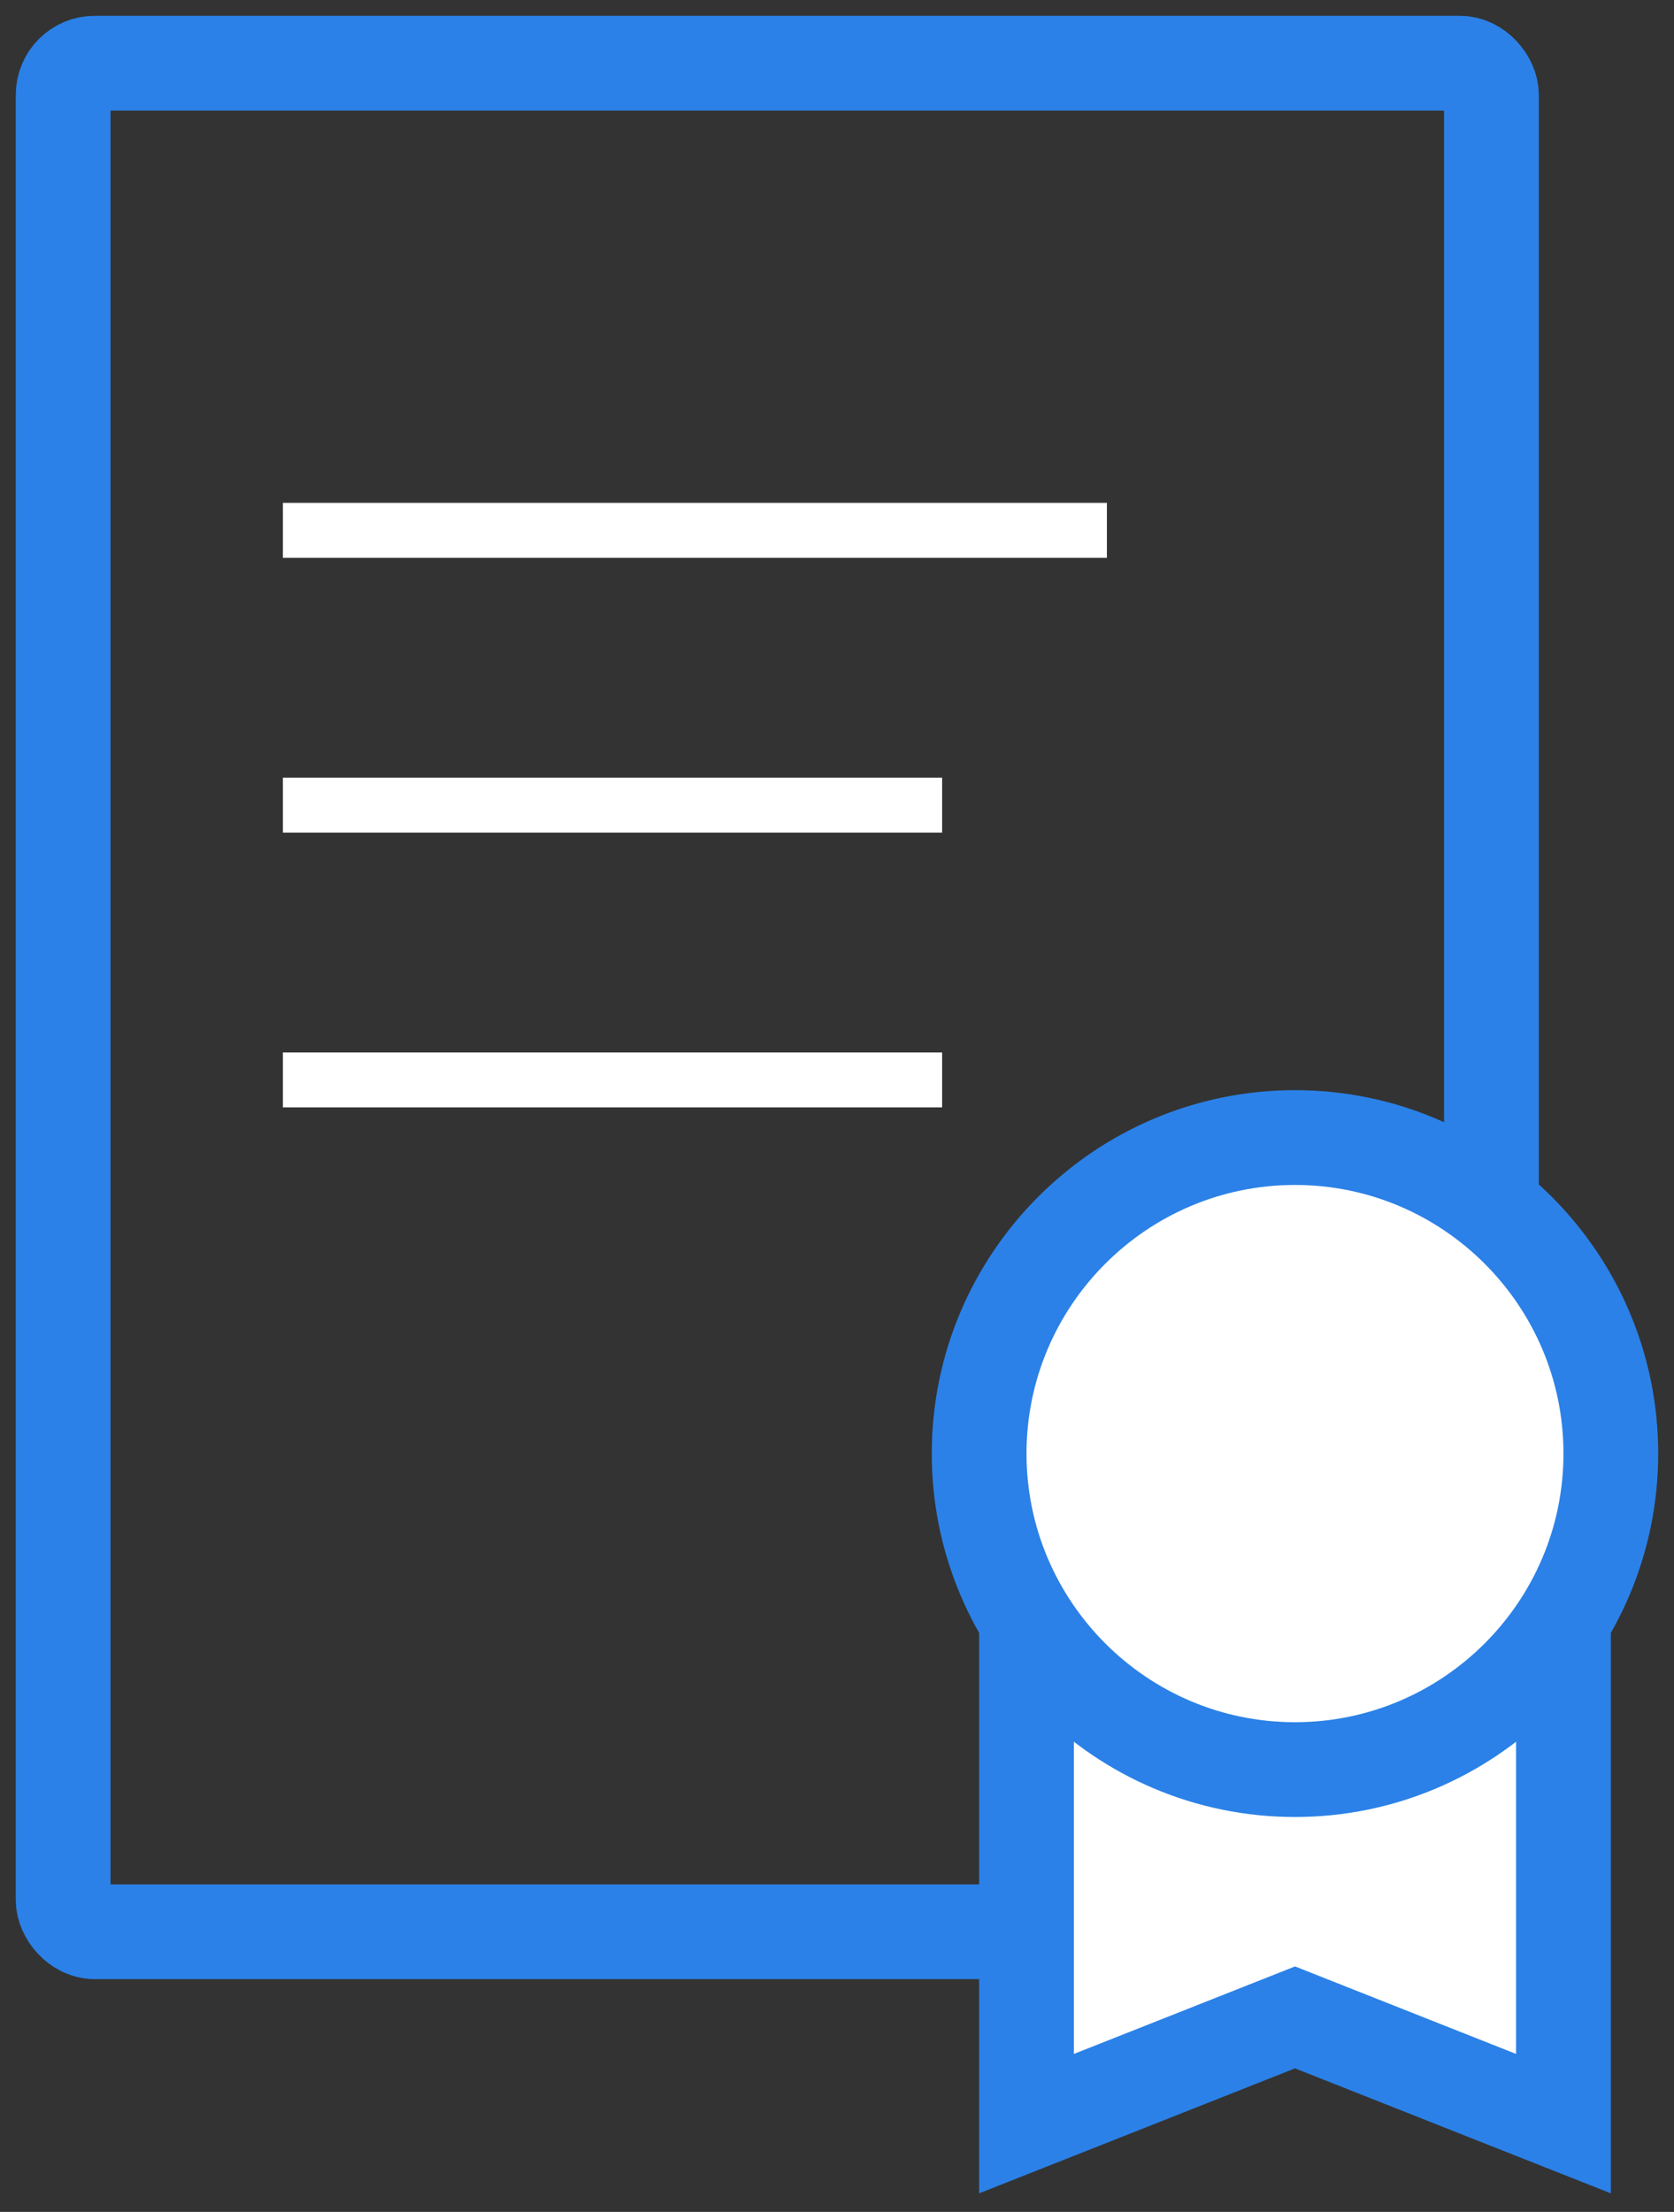
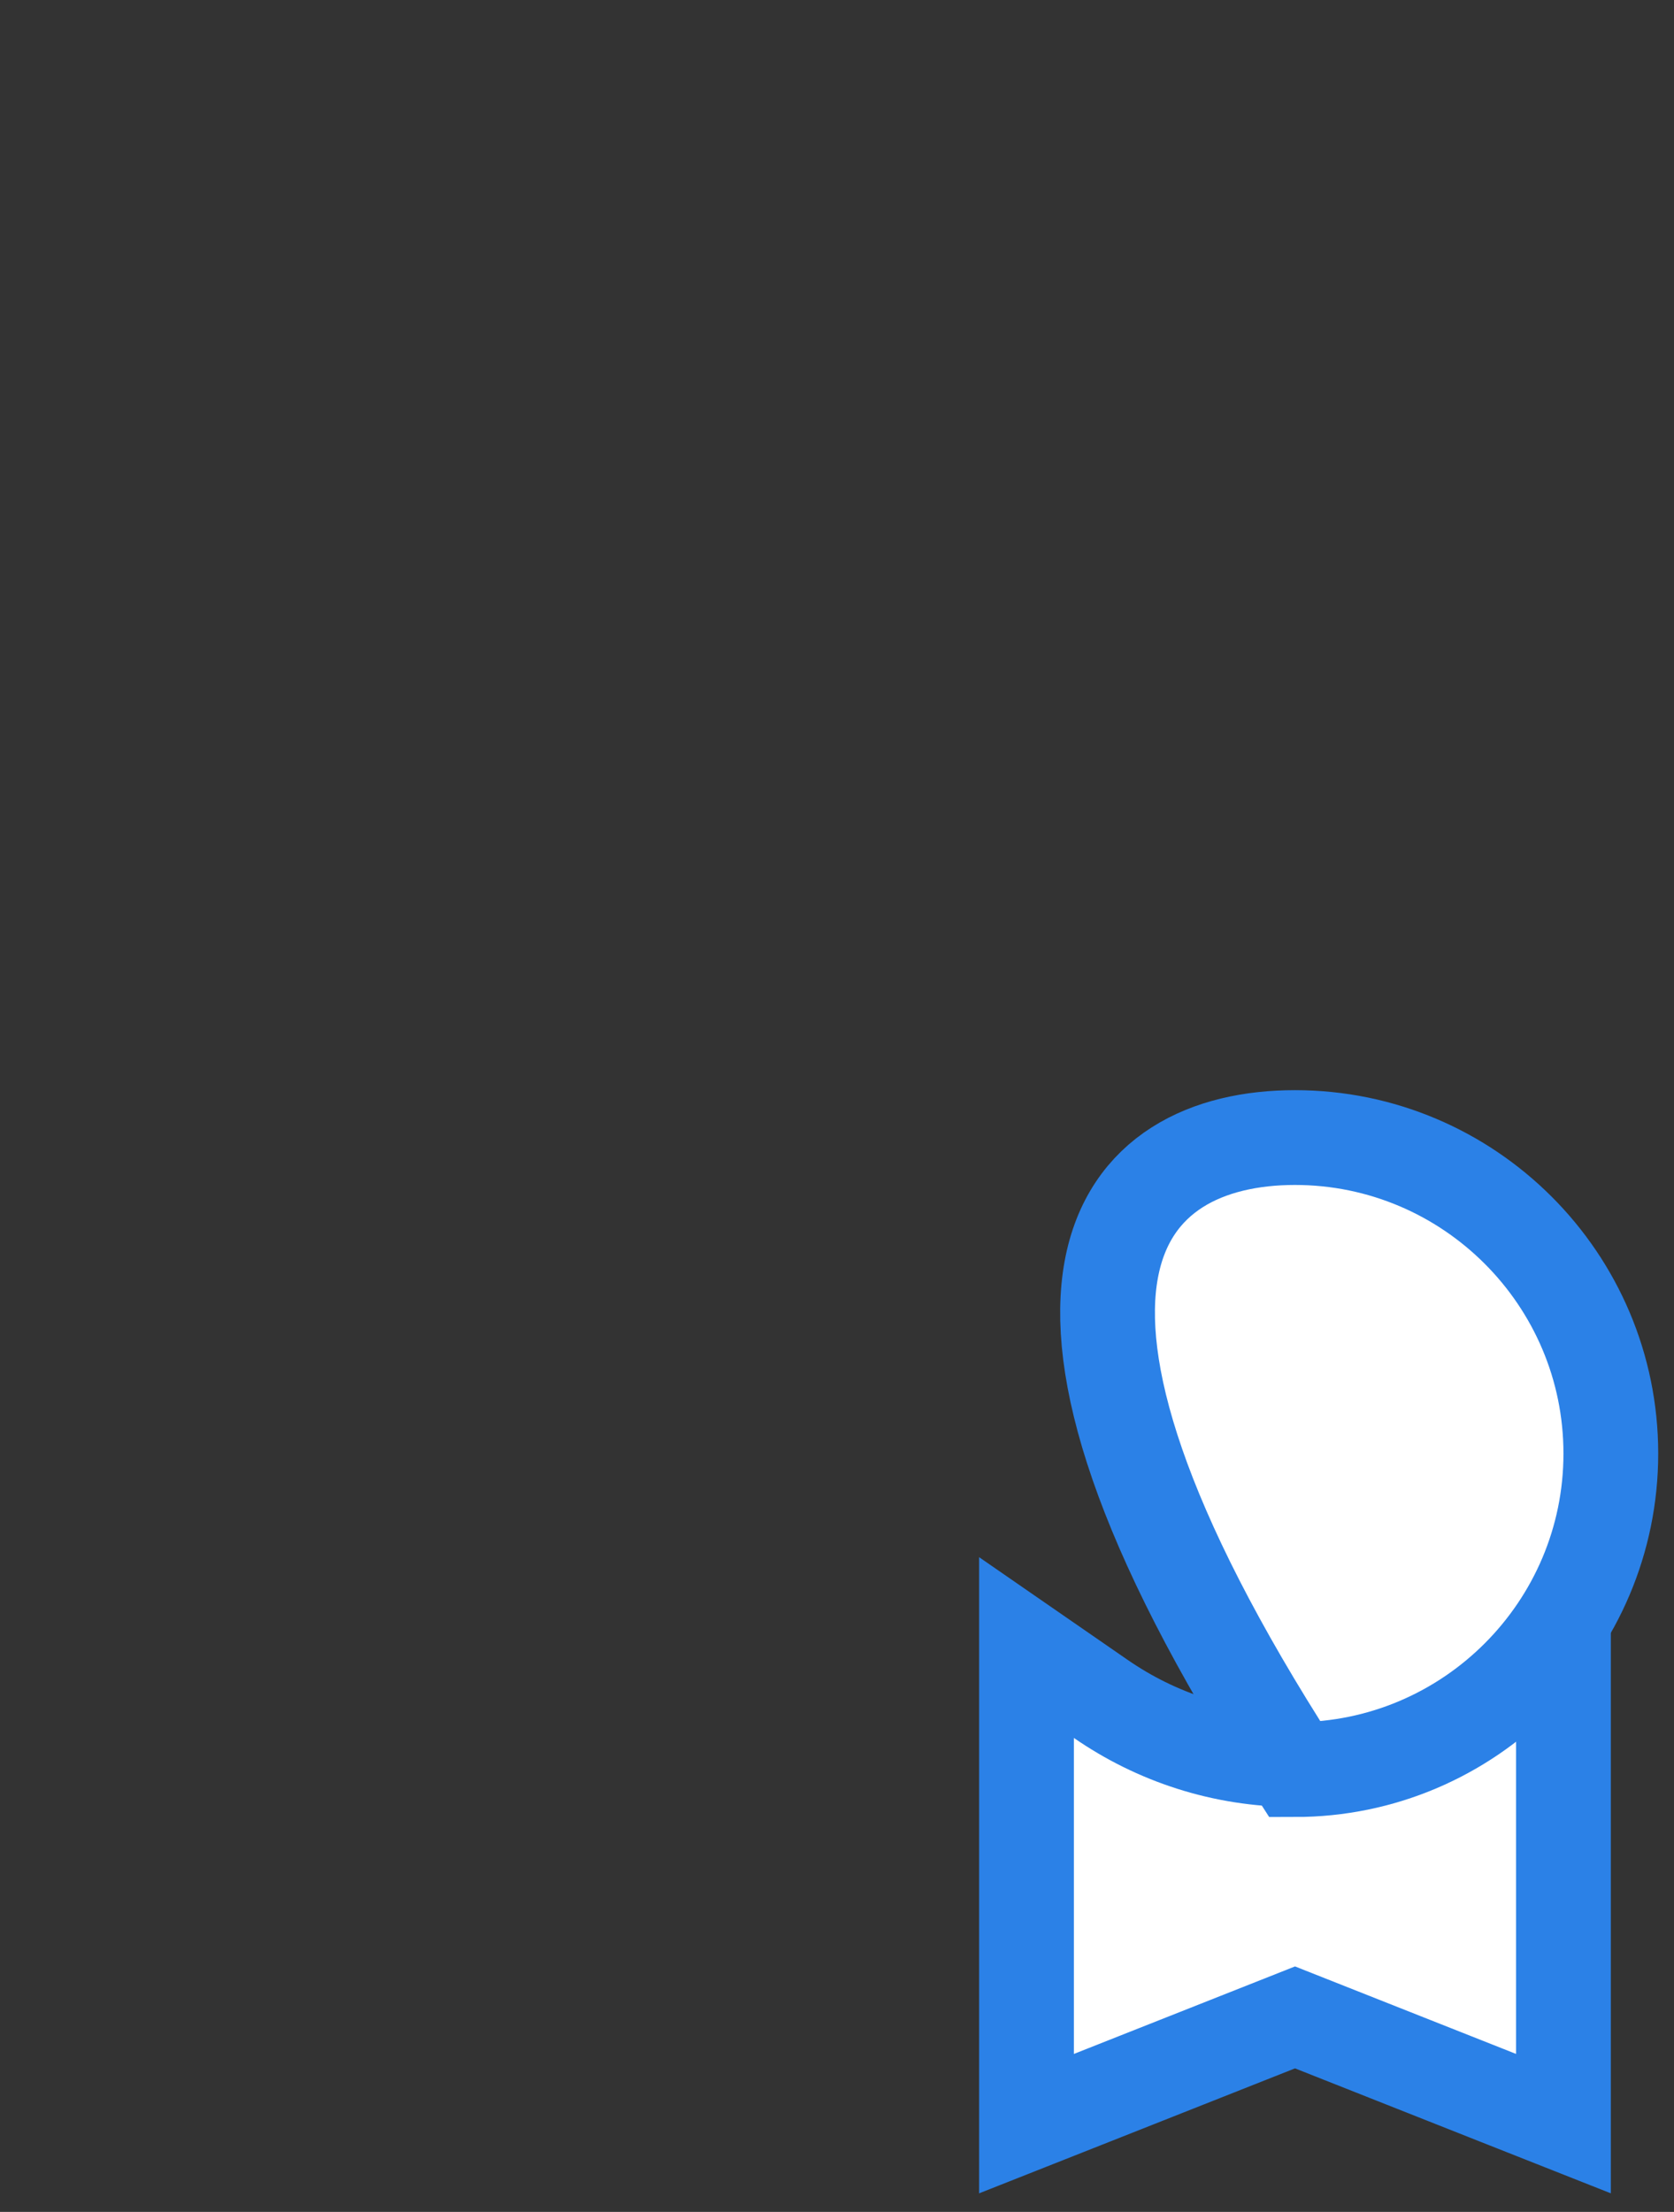
<svg xmlns="http://www.w3.org/2000/svg" width="53" height="70" viewBox="0 0 53 70" fill="none">
  <rect x="0" y="0" width="53" height="70" fill="#333333" stroke="none" />
-   <rect x="2" y="2" width="45.22" height="59.134" rx="1" stroke="#2B81E7" stroke-width="3" />
-   <rect x="8.957" y="15.914" width="26.088" height="1.739" fill="white" />
-   <rect x="8.957" y="24.61" width="20.871" height="1.739" fill="white" />
-   <rect x="8.957" y="33.306" width="20.871" height="1.739" fill="white" />
  <path d="M47.448 66.395L49.5 67.206L49.5 65L49.5 55L49.5 52.14L47.147 53.766C45.401 54.973 43.285 55.685 41 55.685C38.715 55.685 36.599 54.973 34.853 53.766L32.5 52.14V55V65V67.206L34.552 66.395L41.001 63.844L47.448 66.395Z" fill="white" stroke="#2B81E7" stroke-width="3" />
-   <path d="M41 56.002C35.487 56.002 31 51.515 31 46C31 40.487 35.487 36 41 36C46.513 36 51 40.487 51 46C51 51.515 46.513 56.002 41 56.002Z" fill="white" stroke="#2B81E7" stroke-width="3" />
+   <path d="M41 56.002C31 40.487 35.487 36 41 36C46.513 36 51 40.487 51 46C51 51.515 46.513 56.002 41 56.002Z" fill="white" stroke="#2B81E7" stroke-width="3" />
</svg>